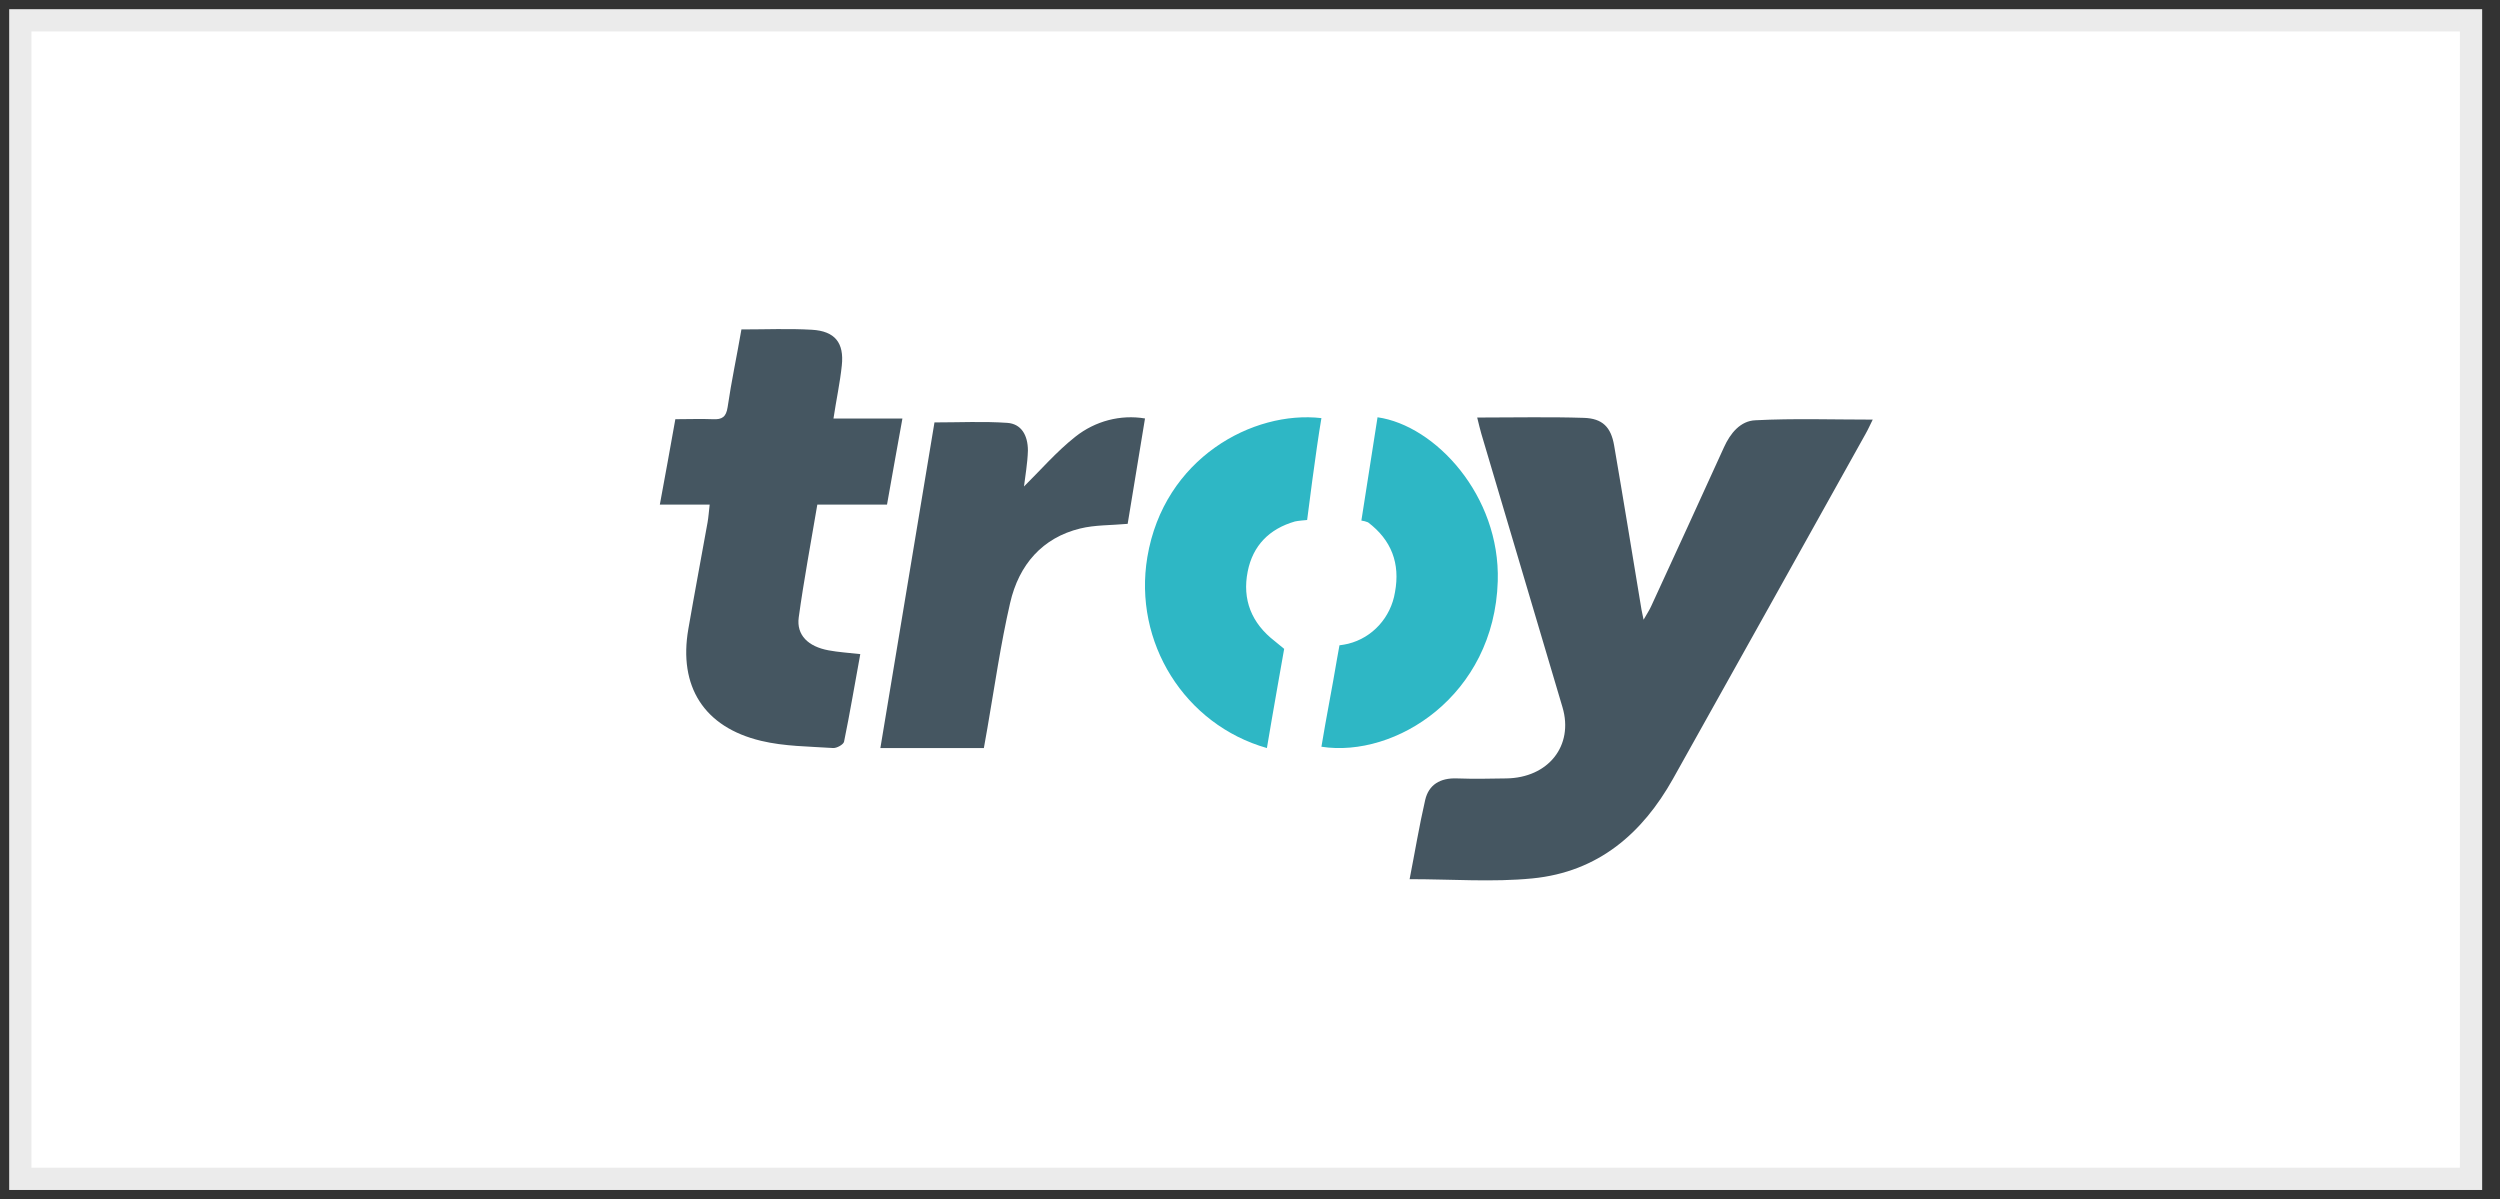
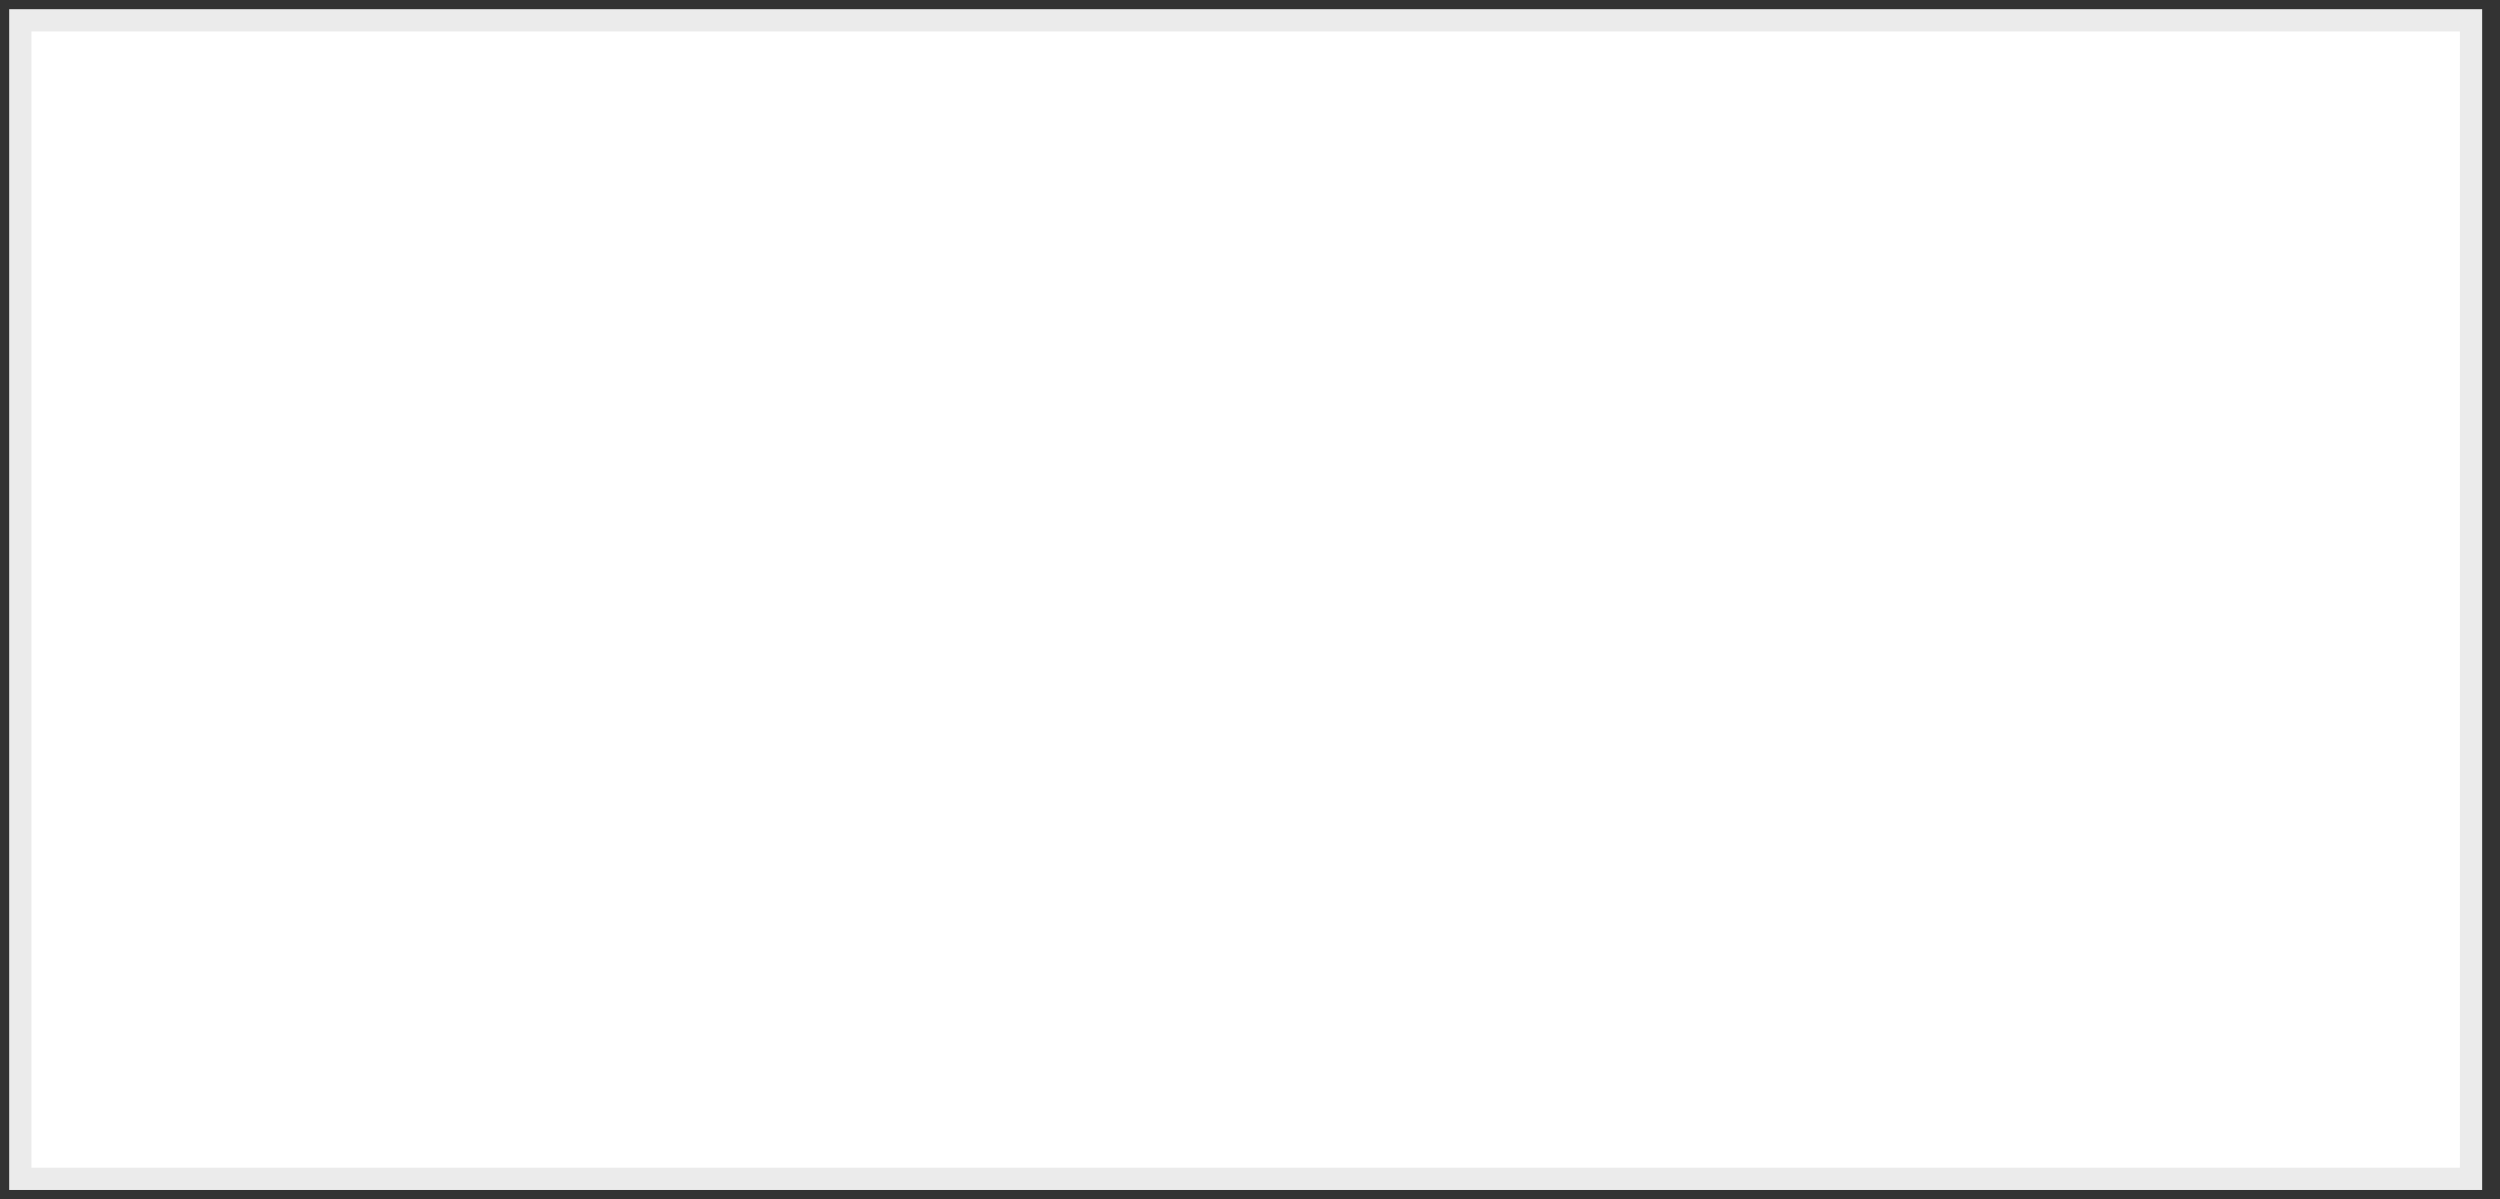
<svg xmlns="http://www.w3.org/2000/svg" width="123" height="59" viewBox="0 0 123 59">
  <rect x="0" y="0" width="123" height="59" fill="#333333" stroke="none" />
  <g fill="none" fill-rule="evenodd">
    <g fill-rule="nonzero">
      <g>
        <g fill="#FFF" stroke="#EBEBEB" stroke-width="1.096">
          <path d="M0 0L120.574 0 120.574 56.999 0 56.999z" transform="translate(-1421 -9467) translate(1422 9468)" />
        </g>
        <g>
-           <path fill="#455661" d="M40.214 4.353c1.833 0 3.544-.039 5.251.016.914.029 1.331.457 1.485 1.352.464 2.692.9 5.384 1.348 8.087.02.113.047.22.102.493.178-.31.288-.477.37-.657 1.2-2.609 2.402-5.218 3.585-7.827.31-.686.807-1.304 1.554-1.33 1.894-.097 3.797-.032 5.765-.032-.124.248-.225.48-.352.702-3.153 5.658-6.313 11.319-9.481 16.982-1.49 2.653-3.654 4.57-6.912 4.889-1.96.193-3.962.037-6.04.037.256-1.305.47-2.61.766-3.896.173-.748.733-1.093 1.565-1.061.832.03 1.611.013 2.418 0 2.073-.024 3.333-1.608 2.773-3.5-1.334-4.488-2.666-8.975-3.994-13.459-.066-.23-.118-.451-.203-.796zM2.452 8.637H0c.27-1.44.509-2.79.763-4.202.663 0 1.256-.024 1.849 0 .454.024.65-.114.722-.587.184-1.265.455-2.52.68-3.83 1.19 0 2.332-.05 3.469.016C8.62.101 9.072.68 8.953 1.791c-.087.845-.271 1.682-.41 2.61h3.392c-.27 1.467-.506 2.832-.758 4.236H7.748c-.314 1.86-.663 3.72-.915 5.554-.116.866.466 1.432 1.47 1.616.482.09.977.12 1.559.186-.27 1.456-.506 2.888-.799 4.31-.03.14-.365.324-.54.31-1.184-.079-2.396-.079-3.538-.353-2.82-.672-4.073-2.684-3.583-5.503.303-1.751.633-3.5.947-5.249.046-.26.062-.526.103-.871zM10.85 20.615l2.662-16.022c1.23 0 2.413-.059 3.584.022.676.048 1.013.59 1.013 1.366-.018.633-.134 1.262-.193 1.764.798-.786 1.598-1.715 2.532-2.452.98-.773 2.214-1.095 3.422-.895l-.853 5.185c-.833.075-1.608.05-2.34.23-1.847.453-3.009 1.766-3.444 3.666-.466 2.026-.76 4.094-1.116 6.147l-.175.989H10.85z" transform="translate(-1421 -9467) translate(1422 9468) translate(31.464 15.19)" />
-           <path fill="#2EB7C5" d="M32.55 4.381c-.266 1.535-.703 5.013-.703 5.013s-.483.04-.6.072c-1.265.365-2.069 1.186-2.323 2.455-.279 1.39.188 2.55 1.326 3.43.077.058.467.383.467.383s-.594 3.34-.849 4.88c-4.046-1.15-6.583-5.201-5.883-9.393.815-4.873 5.204-7.229 8.564-6.84zM32.55 20.549c.243-1.478.53-2.896.768-4.325.04-.228.12-.665.12-.665.143-.018.287-.043.428-.076 1.194-.296 2.1-1.293 2.303-2.535.265-1.418-.175-2.57-1.325-3.439-.105-.043-.216-.072-.328-.087 0 0 .559-3.583.795-5.082 2.838.402 6.042 3.852 5.915 8.062-.17 5.637-5.038 8.71-8.677 8.147z" transform="translate(-1421 -9467) translate(1422 9468) translate(31.464 15.19)" />
-         </g>
+           </g>
      </g>
    </g>
  </g>
</svg>